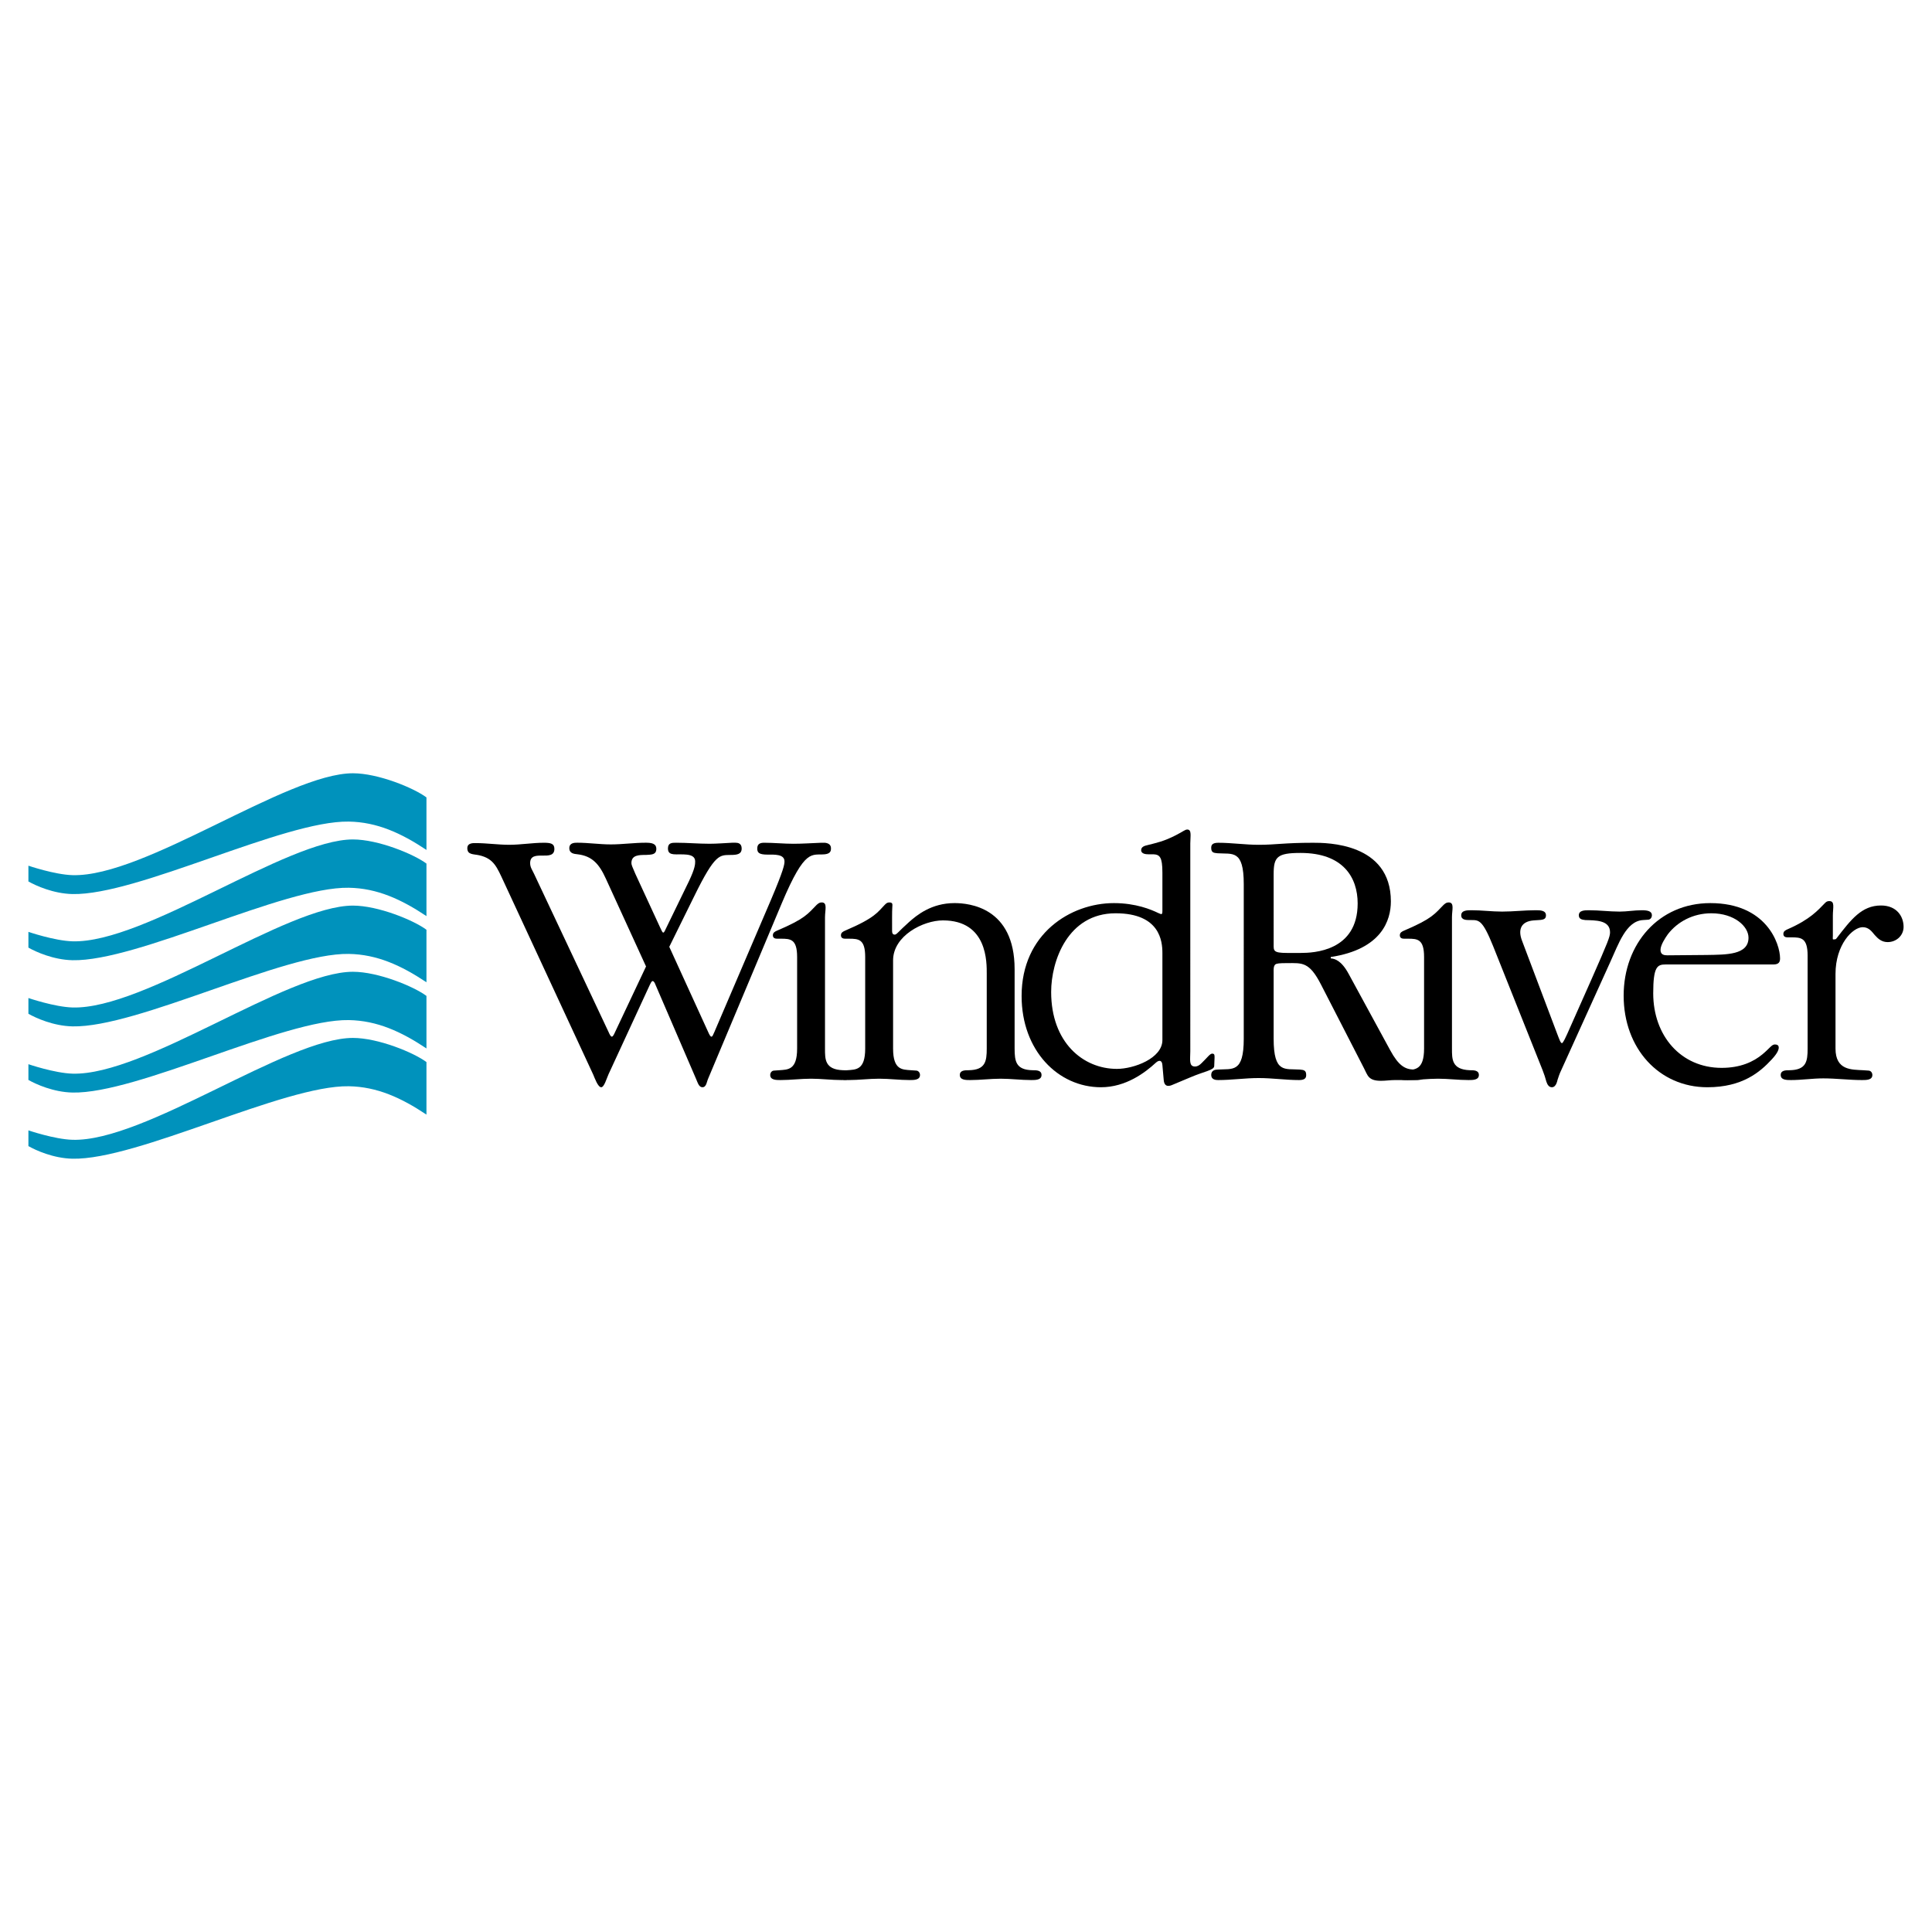
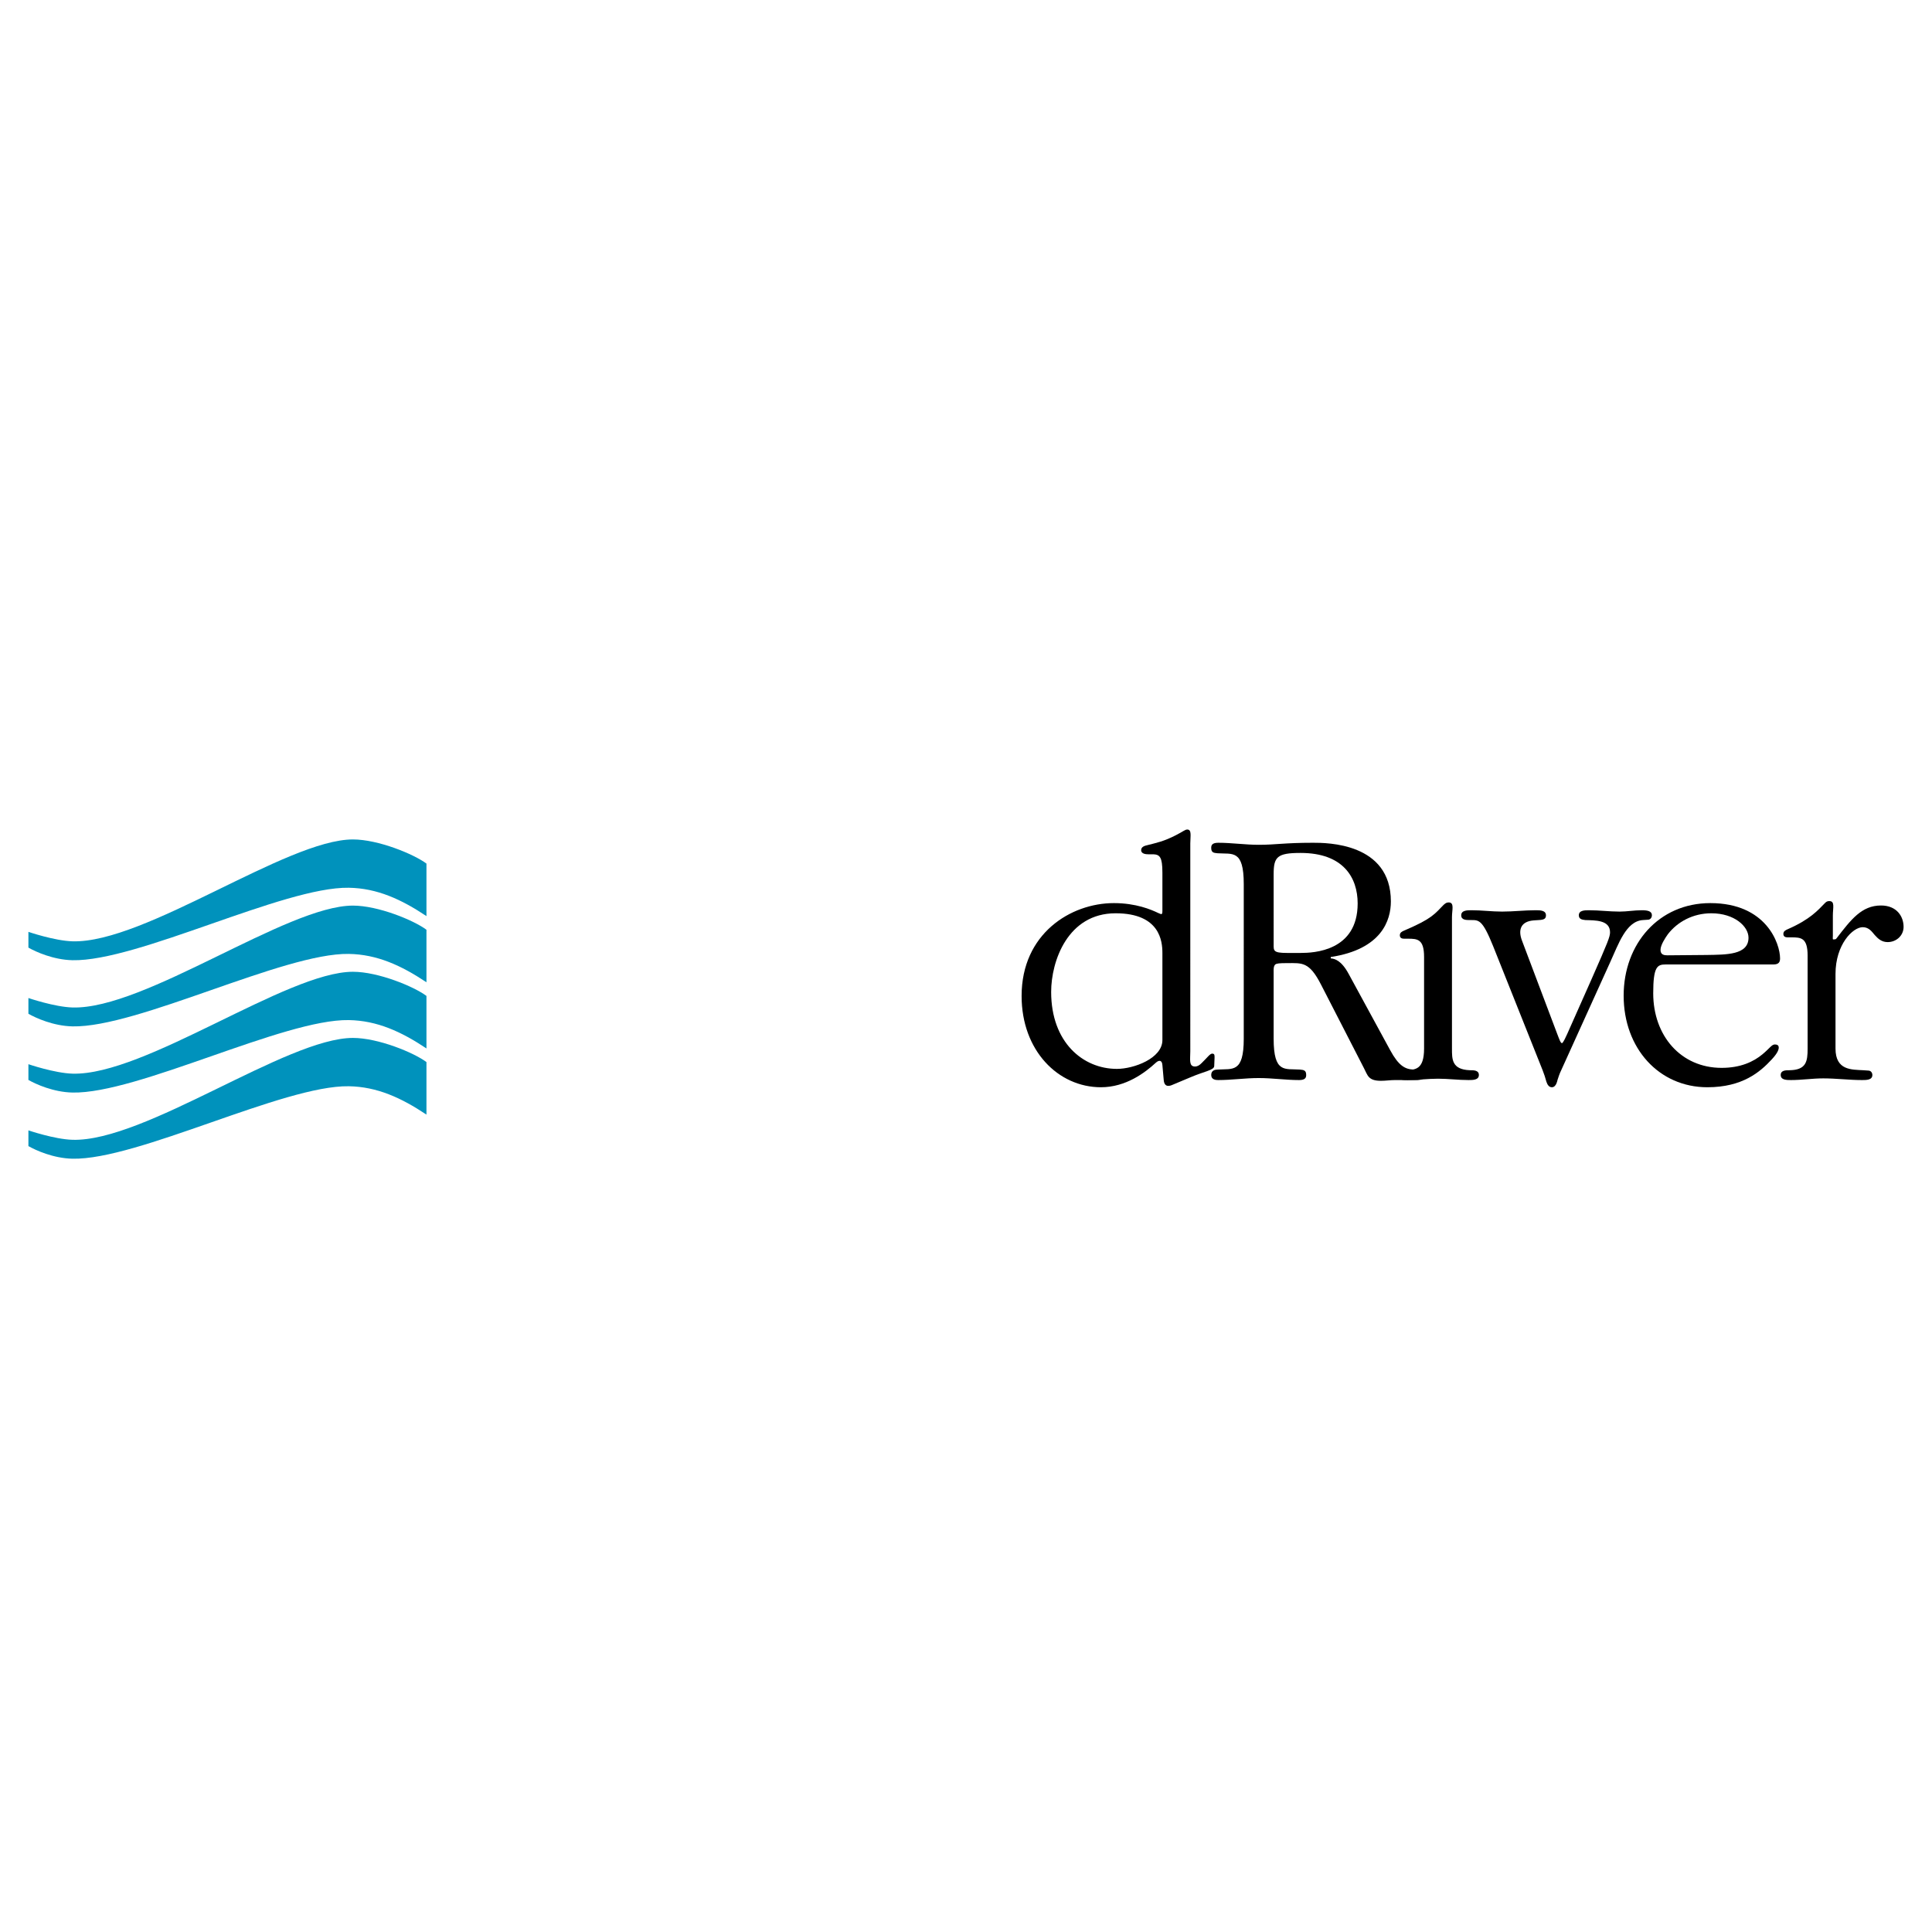
<svg xmlns="http://www.w3.org/2000/svg" version="1.0" id="Layer_1" x="0px" y="0px" width="192.756px" height="192.756px" viewBox="0 0 192.756 192.756" enable-background="new 0 0 192.756 192.756" xml:space="preserve">
  <g>
    <polygon fill-rule="evenodd" clip-rule="evenodd" fill="#FFFFFF" points="0,0 192.756,0 192.756,192.756 0,192.756 0,0  " />
-     <path fill-rule="evenodd" clip-rule="evenodd" fill="#0092BC" d="M42.548,84.799c-2.515-1.676-4.924-2.784-7.754-2.829   c-6.497-0.104-21.07,7.367-27.559,7.23c-1.908-0.04-3.667-0.838-4.401-1.257v-1.572c0,0,2.608,0.891,4.401,0.943   c7.23,0.209,21.373-10.165,27.978-10.165c2.515,0,6.078,1.467,7.335,2.41V84.799L42.548,84.799z" />
    <path fill-rule="evenodd" clip-rule="evenodd" fill="#0092BC" d="M42.548,91.4c-2.515-1.677-4.924-2.784-7.754-2.829   c-6.497-0.104-21.07,7.367-27.559,7.23c-1.908-0.04-3.667-0.838-4.401-1.257v-1.572c0,0,2.608,0.892,4.401,0.943   c7.23,0.209,21.373-10.164,27.978-10.164c2.515,0,6.078,1.467,7.335,2.41V91.4L42.548,91.4z" />
    <path fill-rule="evenodd" clip-rule="evenodd" fill="#0092BC" d="M42.548,98.002c-2.515-1.676-4.924-2.784-7.754-2.83   c-6.497-0.104-21.07,7.369-27.559,7.23c-1.908-0.039-3.667-0.838-4.401-1.258v-1.57c0,0,2.608,0.891,4.401,0.943   c7.23,0.209,21.373-10.165,27.978-10.165c2.515,0,6.078,1.467,7.335,2.41V98.002L42.548,98.002z" />
    <path fill-rule="evenodd" clip-rule="evenodd" fill="#0092BC" d="M42.548,104.604c-2.515-1.678-4.924-2.783-7.754-2.83   c-6.497-0.104-21.07,7.367-27.559,7.23c-1.908-0.039-3.667-0.838-4.401-1.258v-1.57c0,0,2.608,0.891,4.401,0.943   c7.23,0.209,21.373-10.165,27.978-10.165c2.515,0,6.078,1.468,7.335,2.409V104.604L42.548,104.604z" />
    <path fill-rule="evenodd" clip-rule="evenodd" fill="#0092BC" d="M42.548,111.205c-2.515-1.678-4.924-2.783-7.754-2.83   c-6.497-0.104-21.07,7.367-27.559,7.23c-1.908-0.039-3.667-0.838-4.401-1.258v-1.57c0,0,2.608,0.891,4.401,0.941   c7.23,0.211,21.373-10.164,27.978-10.164c2.515,0,6.078,1.467,7.335,2.41V111.205L42.548,111.205z" />
-     <path fill-rule="evenodd" clip-rule="evenodd" d="M53.289,87.194c-0.166-0.372-0.397-0.643-0.397-1.083   c0-1.488,2.419-0.034,2.419-1.42c0-0.541-0.398-0.609-1.061-0.609c-1.126,0-2.286,0.203-3.445,0.203   c-1.126,0-2.22-0.169-3.347-0.169c-0.232,0-0.833-0.034-0.833,0.507c0,0.677,0.602,0.575,1.198,0.71   c1.458,0.338,1.756,1.184,2.452,2.672l8.912,19.211c0.133,0.305,0.464,1.258,0.795,1.258c0.298,0,0.53-0.852,0.729-1.291   l4.108-8.895c0.133-0.271,0.199-0.406,0.298-0.406c0.1,0,0.199,0.135,0.298,0.406l4.009,9.301c0.199,0.445,0.298,0.885,0.663,0.885   c0.397,0,0.431-0.574,0.563-0.852l7.355-17.52c2.353-5.581,2.982-4.735,4.307-4.871c0.563-0.067,0.596-0.372,0.596-0.575   c0-0.169-0.033-0.507-0.596-0.575c-0.133,0-0.232,0-0.365,0c-0.927,0.034-1.855,0.102-2.783,0.102   c-0.961,0-1.955-0.102-2.916-0.102c-0.397,0-0.696,0.102-0.696,0.575c0,0.406,0.166,0.609,1.027,0.609   c0.663,0,1.69-0.068,1.69,0.676c0,0.304-0.066,0.812-1.358,3.856l-5.632,13.156c-0.133,0.305-0.199,0.475-0.298,0.475   c-0.099,0-0.199-0.17-0.331-0.475l-3.876-8.489l2.485-5.04c2.12-4.329,2.551-4.092,3.645-4.126c0.629,0,1.093-0.068,1.093-0.643   c0-0.507-0.365-0.575-0.597-0.575c-0.132,0-0.232,0-0.364,0c-0.729,0.034-1.491,0.102-2.253,0.102c-1.093,0-2.22-0.102-3.313-0.102   c-0.431,0-0.829,0-0.829,0.575c0,0.473,0.298,0.541,0.563,0.575c0.696,0.068,2.153-0.203,2.153,0.71c0,0.271,0,0.676-0.629,1.996   l-2.22,4.566c-0.166,0.338-0.232,0.541-0.332,0.541c-0.099,0-0.166-0.203-0.331-0.541l-2.452-5.31   c-0.298-0.676-0.397-0.913-0.397-1.083c0-0.812,0.762-0.812,1.458-0.812c0.53-0.034,1.027,0,1.027-0.609   c0-0.541-0.497-0.609-1.06-0.609c-1.16,0-2.319,0.169-3.479,0.169c-1.126,0-2.22-0.169-3.346-0.169c-0.265,0-0.795,0-0.795,0.541   c0,0.542,0.497,0.575,0.795,0.609c1.491,0.169,2.187,0.981,2.85,2.436l4.009,8.76l-3.081,6.527   c-0.133,0.305-0.232,0.475-0.332,0.475s-0.199-0.17-0.331-0.475L53.289,87.194L53.289,87.194z" />
-     <path fill-rule="evenodd" clip-rule="evenodd" d="M82.312,91.49c0-0.71,0.265-1.455-0.331-1.455c-0.232,0-0.332,0.102-0.497,0.237   c-0.895,0.913-1.16,1.387-3.943,2.57c-0.232,0.102-0.431,0.203-0.431,0.474c0,0.305,0.265,0.338,0.431,0.338h0.364   c0.961,0,1.624,0.034,1.624,1.827v9.132c0,2.164-0.928,2.098-1.79,2.164l-0.497,0.035c-0.232,0-0.397,0.201-0.397,0.439   c0,0.506,0.596,0.506,1.026,0.506c1.027,0,2.021-0.135,3.048-0.135s2.021,0.135,3.048,0.135c0.431,0,1.027,0,1.027-0.506   c0-0.475-0.497-0.475-0.895-0.475c-1.822-0.066-1.789-1.115-1.789-2.164V91.49L82.312,91.49z" />
-     <path fill-rule="evenodd" clip-rule="evenodd" d="M86.321,104.613c0,2.164-0.928,2.098-1.789,2.164l-0.497,0.035   c-0.232,0-0.397,0.201-0.397,0.439c0,0.506,0.596,0.506,1.027,0.506c1.027,0,2.021-0.135,3.048-0.135   c1.027,0,2.021,0.135,3.048,0.135c0.431,0,1.027,0,1.027-0.506c0-0.238-0.166-0.439-0.398-0.439l-0.497-0.035   c-0.862-0.066-1.79,0-1.79-2.164v-8.794c0-2.469,3.015-3.991,4.97-3.991c4.473,0,4.374,4.228,4.374,5.344v7.441   c0,1.285-0.133,2.131-1.79,2.164c-0.397,0-0.895,0-0.895,0.475c0,0.506,0.597,0.506,1.027,0.506c1.027,0,2.021-0.135,3.048-0.135   c1.027,0,2.021,0.135,3.049,0.135c0.431,0,1.027,0,1.027-0.506c0-0.475-0.497-0.475-0.895-0.475   c-1.657-0.033-1.79-0.879-1.79-2.164v-7.915c0-6.19-4.572-6.596-5.996-6.596c-2.319,0-3.777,1.218-4.539,1.894   c-1.061,0.947-1.226,1.251-1.425,1.251c-0.265,0-0.265-0.237-0.265-0.474V91.49c0-0.879,0.033-1.015,0.033-1.218   c0-0.169-0.1-0.236-0.298-0.236s-0.298,0.067-0.464,0.236c-0.696,0.71-0.928,1.286-3.942,2.571   c-0.232,0.102-0.431,0.203-0.431,0.474c0,0.304,0.265,0.338,0.431,0.338h0.364c0.961,0,1.624,0.034,1.624,1.827V104.613   L86.321,104.613z" />
    <path fill-rule="evenodd" clip-rule="evenodd" d="M118.756,84.15c0-0.71,0.166-1.387-0.298-1.387c-0.232,0-0.364,0.169-1.16,0.575   c-1.192,0.609-1.888,0.744-2.815,0.981c-0.299,0.067-0.63,0.169-0.63,0.507c0,0.372,0.497,0.406,0.696,0.406   c0.165,0,0.364,0,0.529,0c0.63,0.034,0.895,0.271,0.895,1.827v3.822c0,0.44-0.1,0.338-0.431,0.203   c-0.695-0.338-2.22-0.981-4.406-0.981c-4.307,0-9.21,3.044-9.21,9.268c0,5.445,3.644,9.104,7.918,9.104   c2.484,0,4.406-1.461,5.467-2.441c0.331-0.305,0.629-0.27,0.662,0.236l0.133,1.488c0.066,0.785,0.63,0.582,0.861,0.48l1.789-0.75   c1.425-0.609,2.353-0.711,2.386-1.117l0.033-0.811c0-0.236,0.033-0.439-0.232-0.439c-0.231,0-0.464,0.371-1.06,0.947   c-0.199,0.201-0.397,0.338-0.663,0.338c-0.629,0-0.464-0.711-0.464-1.523V84.15L118.756,84.15z M115.973,103.768   c0,1.826-2.849,2.875-4.539,2.875c-3.379,0-6.56-2.639-6.56-7.678c0-3.078,1.656-7.847,6.428-7.847   c4.439,0,4.671,2.808,4.671,3.958V103.768L115.973,103.768z" />
    <path fill-rule="evenodd" clip-rule="evenodd" d="M124.09,103.633c0,3.449-1.126,2.977-2.584,3.078   c-0.266,0-0.663,0.066-0.663,0.541c0,0.473,0.464,0.506,0.696,0.506c1.358,0,2.684-0.201,4.042-0.201s2.684,0.201,4.042,0.201   c0.629,0,0.695-0.27,0.695-0.506c0-0.439-0.198-0.508-0.629-0.541c-1.491-0.102-2.617,0.404-2.617-3.078v-6.63   c0-0.203-0.033-0.609,0.165-0.778c0.133-0.102,0.397-0.135,1.16-0.135c1.523,0,2.22-0.169,3.412,2.164l4.274,8.32   c0.364,0.678,0.397,1.258,1.689,1.258c0.497,0,0.928-0.074,1.392-0.074c0.397,0,0.828,0,1.226,0c0.364,0,0.695,0,1.061,0   c0.629-0.033,0.695-0.27,0.695-0.506c0-0.137-0.033-0.541-0.629-0.541c-0.166,0-0.332,0-0.497,0   c-0.862-0.035-1.491-0.406-2.319-1.928l-4.142-7.611c-0.729-1.353-1.392-1.522-1.789-1.556v-0.135   c5.103-0.778,5.997-3.687,5.997-5.547c0-5.852-6.395-5.852-7.753-5.852c-2.916,0-3.678,0.203-5.434,0.203   c-1.358,0-2.684-0.203-4.042-0.203c-0.63,0-0.696,0.271-0.696,0.507c0,0.44,0.199,0.507,0.63,0.541   c1.491,0.102,2.617-0.406,2.617,3.078V103.633L124.09,103.633z M127.072,87.228c0-1.725,0.331-2.131,2.684-2.131   c4.273,0,5.698,2.469,5.698,5.04c0,4.769-4.406,4.938-5.666,4.938h-1.391c-1.392,0-1.325-0.237-1.325-0.879V87.228L127.072,87.228z   " />
    <path fill-rule="evenodd" clip-rule="evenodd" d="M144.863,91.49c0-0.71,0.265-1.455-0.331-1.455c-0.232,0-0.332,0.102-0.497,0.237   c-0.895,0.913-1.16,1.387-3.942,2.57c-0.232,0.102-0.431,0.203-0.431,0.474c0,0.305,0.265,0.338,0.431,0.338h0.364   c0.96,0,1.623,0.034,1.623,1.827v9.132c0,2.164-0.928,2.098-1.789,2.164l-0.497,0.035c-0.231,0-0.397,0.201-0.397,0.439   c0,0.506,0.597,0.506,1.027,0.506c1.026,0,2.021-0.135,3.048-0.135s2.021,0.135,3.048,0.135c0.431,0,1.027,0,1.027-0.506   c0-0.475-0.497-0.475-0.895-0.475c-1.822-0.066-1.789-1.115-1.789-2.164V91.49L144.863,91.49z" />
    <path fill-rule="evenodd" clip-rule="evenodd" d="M151.854,93.857c-0.431-1.116-0.1-1.928,1.159-2.029   c0.696-0.068,1.227,0.034,1.227-0.507c0-0.507-0.597-0.507-1.027-0.507c-1.126,0-2.22,0.135-3.347,0.135   c-1.026,0-2.021-0.135-3.048-0.135c-0.431,0-1.032,0-1.032,0.507c0,0.474,0.502,0.474,0.899,0.474c0.862,0,1.193-0.102,2.286,2.604   l4.937,12.379c0.365,0.947,0.299,1.021,0.464,1.359c0.066,0.135,0.199,0.338,0.464,0.338c0.232,0,0.365-0.203,0.431-0.338   c0.066-0.135,0.1-0.271,0.133-0.412c0.1-0.305,0.199-0.609,0.331-0.879l4.937-10.891c0.796-1.725,1.558-4.059,3.247-4.16   l0.497-0.034c0.232,0,0.397-0.203,0.397-0.439c0-0.44-0.464-0.507-1.026-0.507c-0.729,0-1.458,0.135-2.188,0.135   c-1.026,0-2.021-0.135-3.048-0.135c-0.431,0-1.027,0-1.027,0.507c0,0.406,0.365,0.439,0.663,0.474   c0.928,0.034,2.451-0.034,2.451,1.217c0,0.44-0.198,0.947-1.854,4.701l-2.419,5.445c-0.1,0.203-0.397,0.914-0.53,0.914   s-0.265-0.406-0.464-0.914L151.854,93.857L151.854,93.857z" />
    <path fill-rule="evenodd" clip-rule="evenodd" d="M176.934,96.225c0.563,0,0.663-0.271,0.663-0.609   c0-1.454-1.358-5.513-6.958-5.513c-5.135,0-8.647,4.059-8.647,9.233c0,5.277,3.545,9.139,8.35,9.139   c3.512,0,5.268-1.527,6.427-2.779c0.63-0.676,0.696-1.014,0.696-1.184c0-0.271-0.231-0.305-0.397-0.305   c-0.299,0-0.497,0.373-1.226,0.98c-0.895,0.744-2.188,1.354-4.075,1.354c-4.075,0-6.825-3.213-6.825-7.441   c0-2.638,0.397-2.875,1.226-2.875H176.934L176.934,96.225z M166.365,95.312c-0.299,0-0.696-0.034-0.696-0.541   c0-0.474,0.464-1.184,0.729-1.556c0.96-1.251,2.518-2.097,4.34-2.097c2.319,0,3.711,1.319,3.711,2.435   c0,1.725-2.187,1.691-4.175,1.725L166.365,95.312L166.365,95.312z" />
    <path fill-rule="evenodd" clip-rule="evenodd" d="M180.347,104.613c0,1.285-0.133,2.131-1.789,2.164c-0.398,0-0.895,0-0.895,0.475   c0,0.506,0.596,0.506,1.026,0.506c1.061,0,2.153-0.168,3.214-0.168c1.292,0,2.584,0.168,3.876,0.168c0.432,0,1.027,0,1.027-0.506   c0-0.238-0.165-0.439-0.397-0.439l-0.497-0.035c-1.159-0.066-2.783,0.035-2.783-2.164v-7.441c0-2.942,1.723-4.667,2.717-4.667   c0.63,0,0.928,0.474,1.193,0.778c0.331,0.372,0.695,0.71,1.292,0.71c0.861,0,1.59-0.643,1.59-1.522   c0-1.015-0.662-2.131-2.253-2.131c-1.922,0-2.981,1.387-4.439,3.281c-0.066,0.102-0.133,0.102-0.331,0.102   c-0.066,0-0.033-0.169-0.033-0.372v-1.996c0-0.812,0.231-1.455-0.364-1.455c-0.232,0-0.332,0.102-0.464,0.237   c-0.63,0.642-1.425,1.589-3.678,2.57c-0.232,0.102-0.431,0.203-0.431,0.474c0,0.304,0.265,0.338,0.431,0.338h0.364   c0.961,0,1.624,0.034,1.624,1.827V104.613L180.347,104.613z" />
  </g>
</svg>